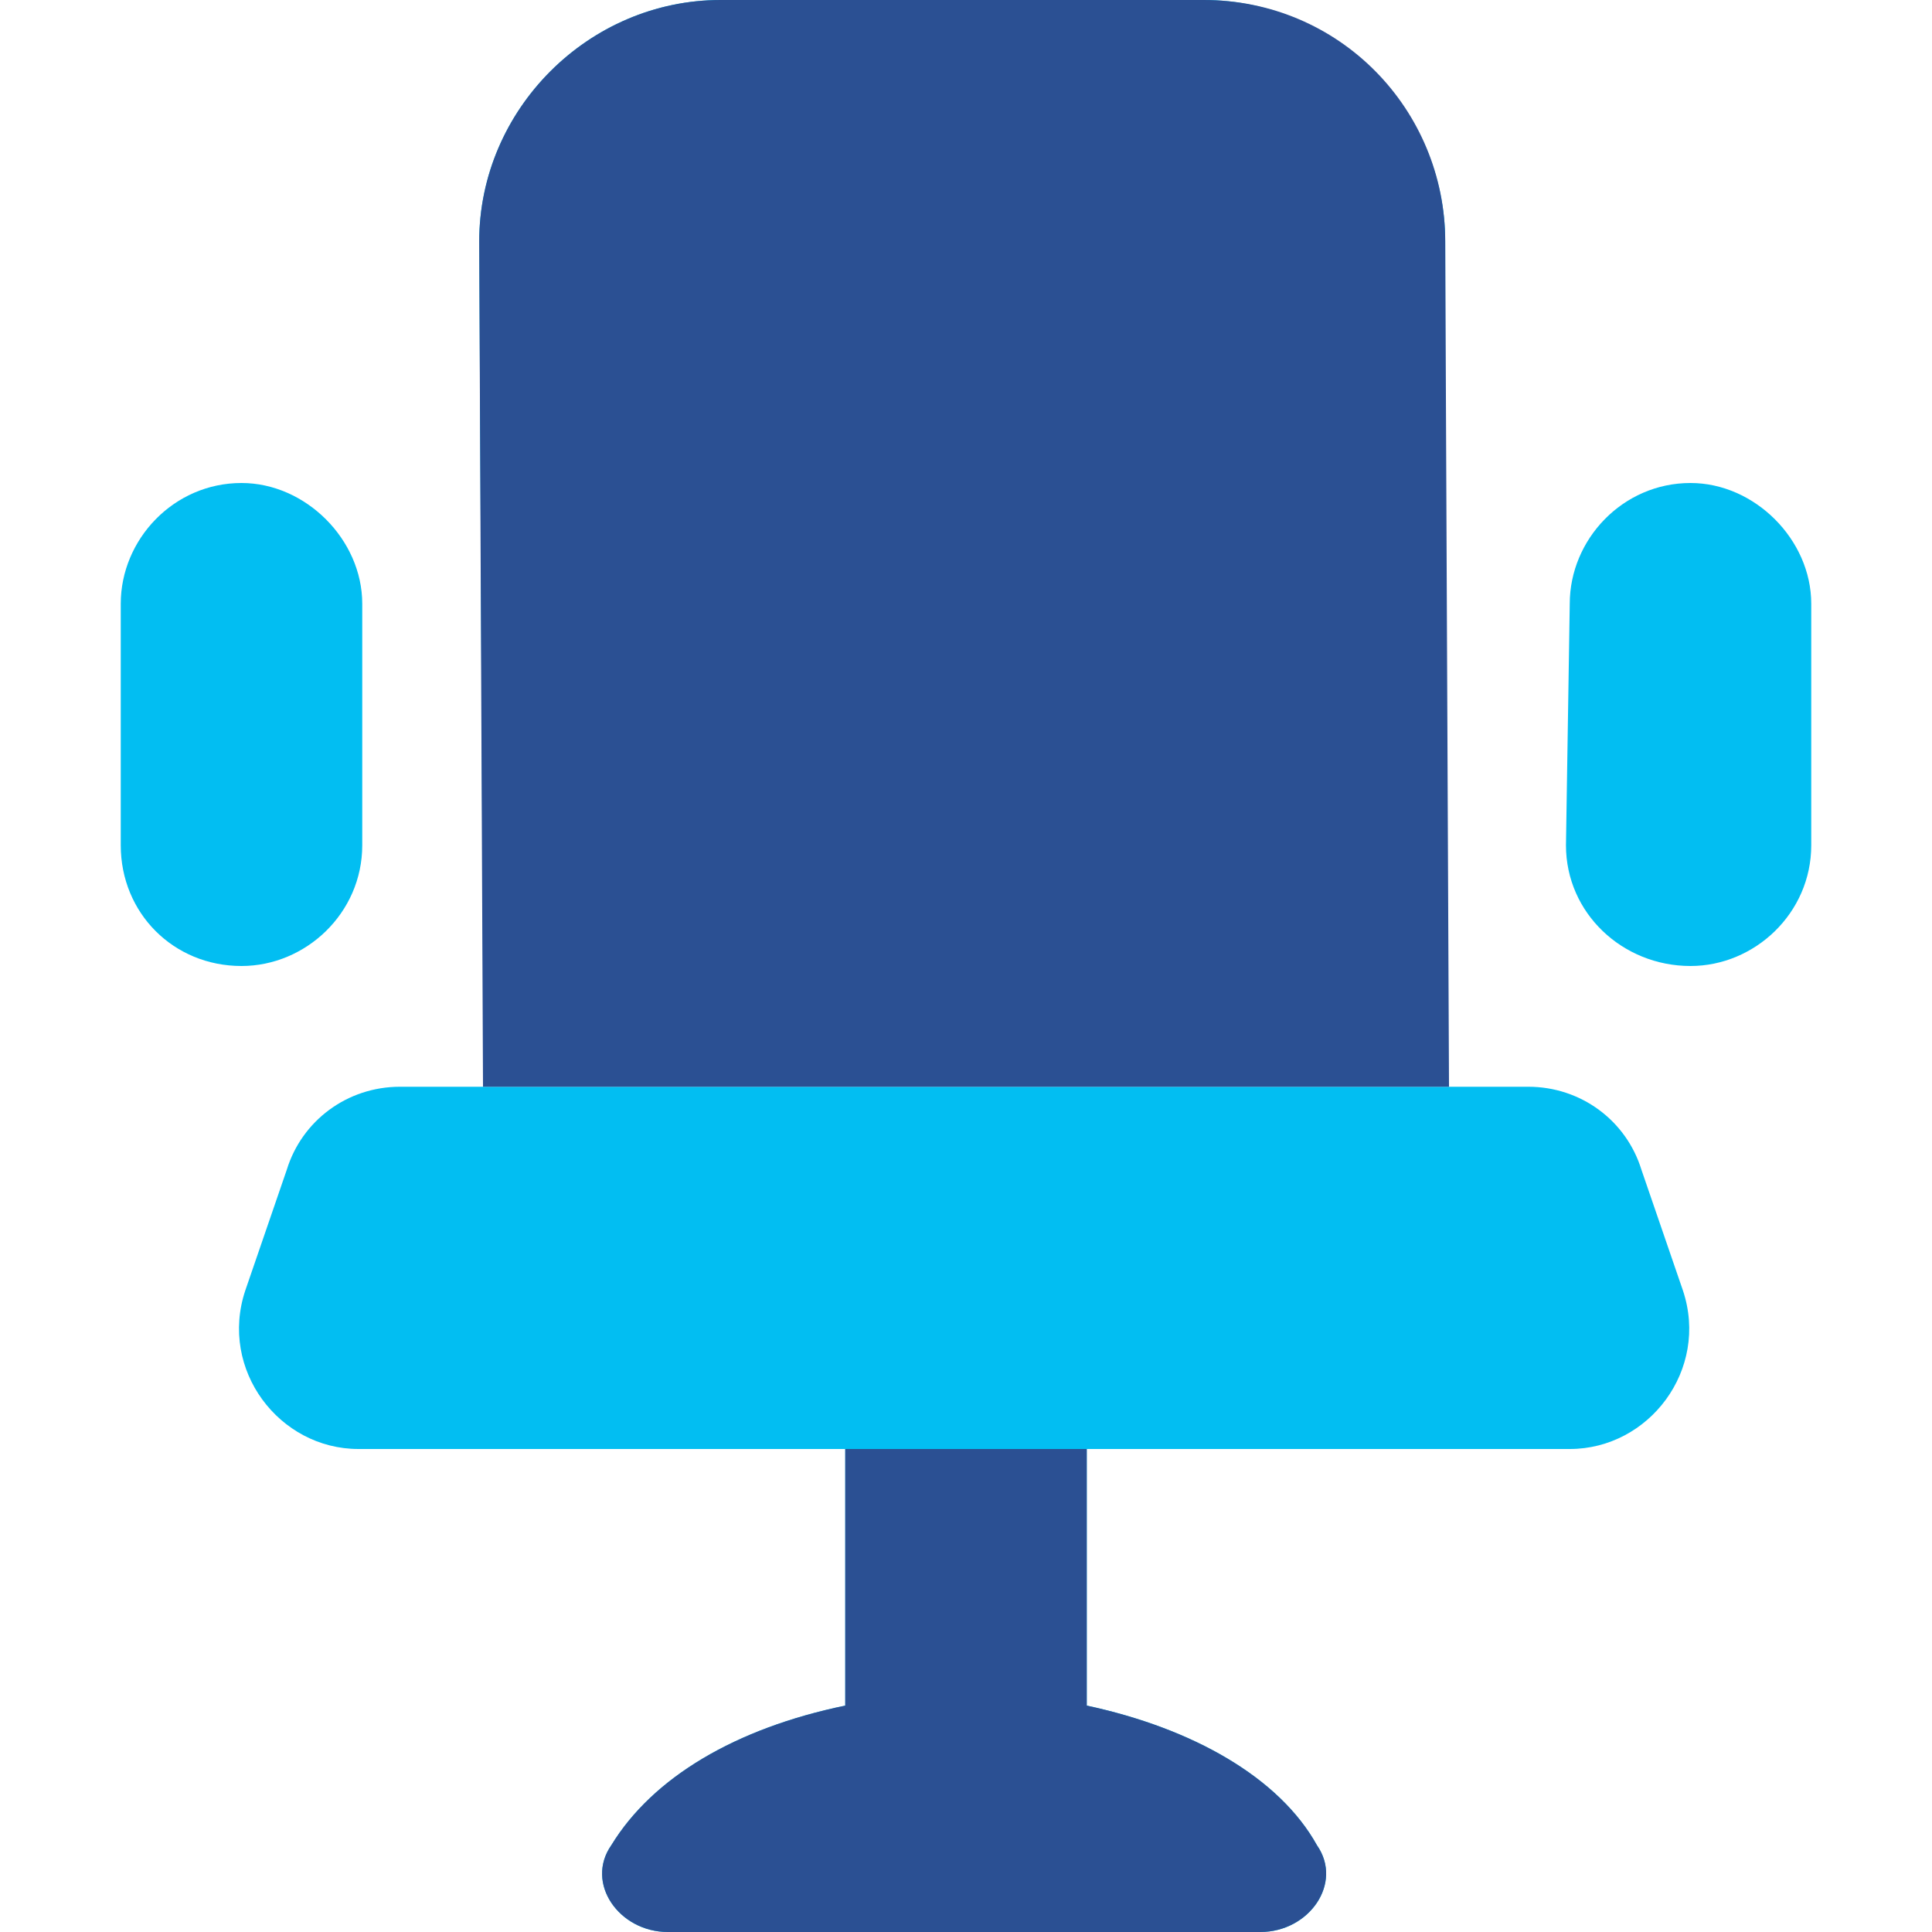
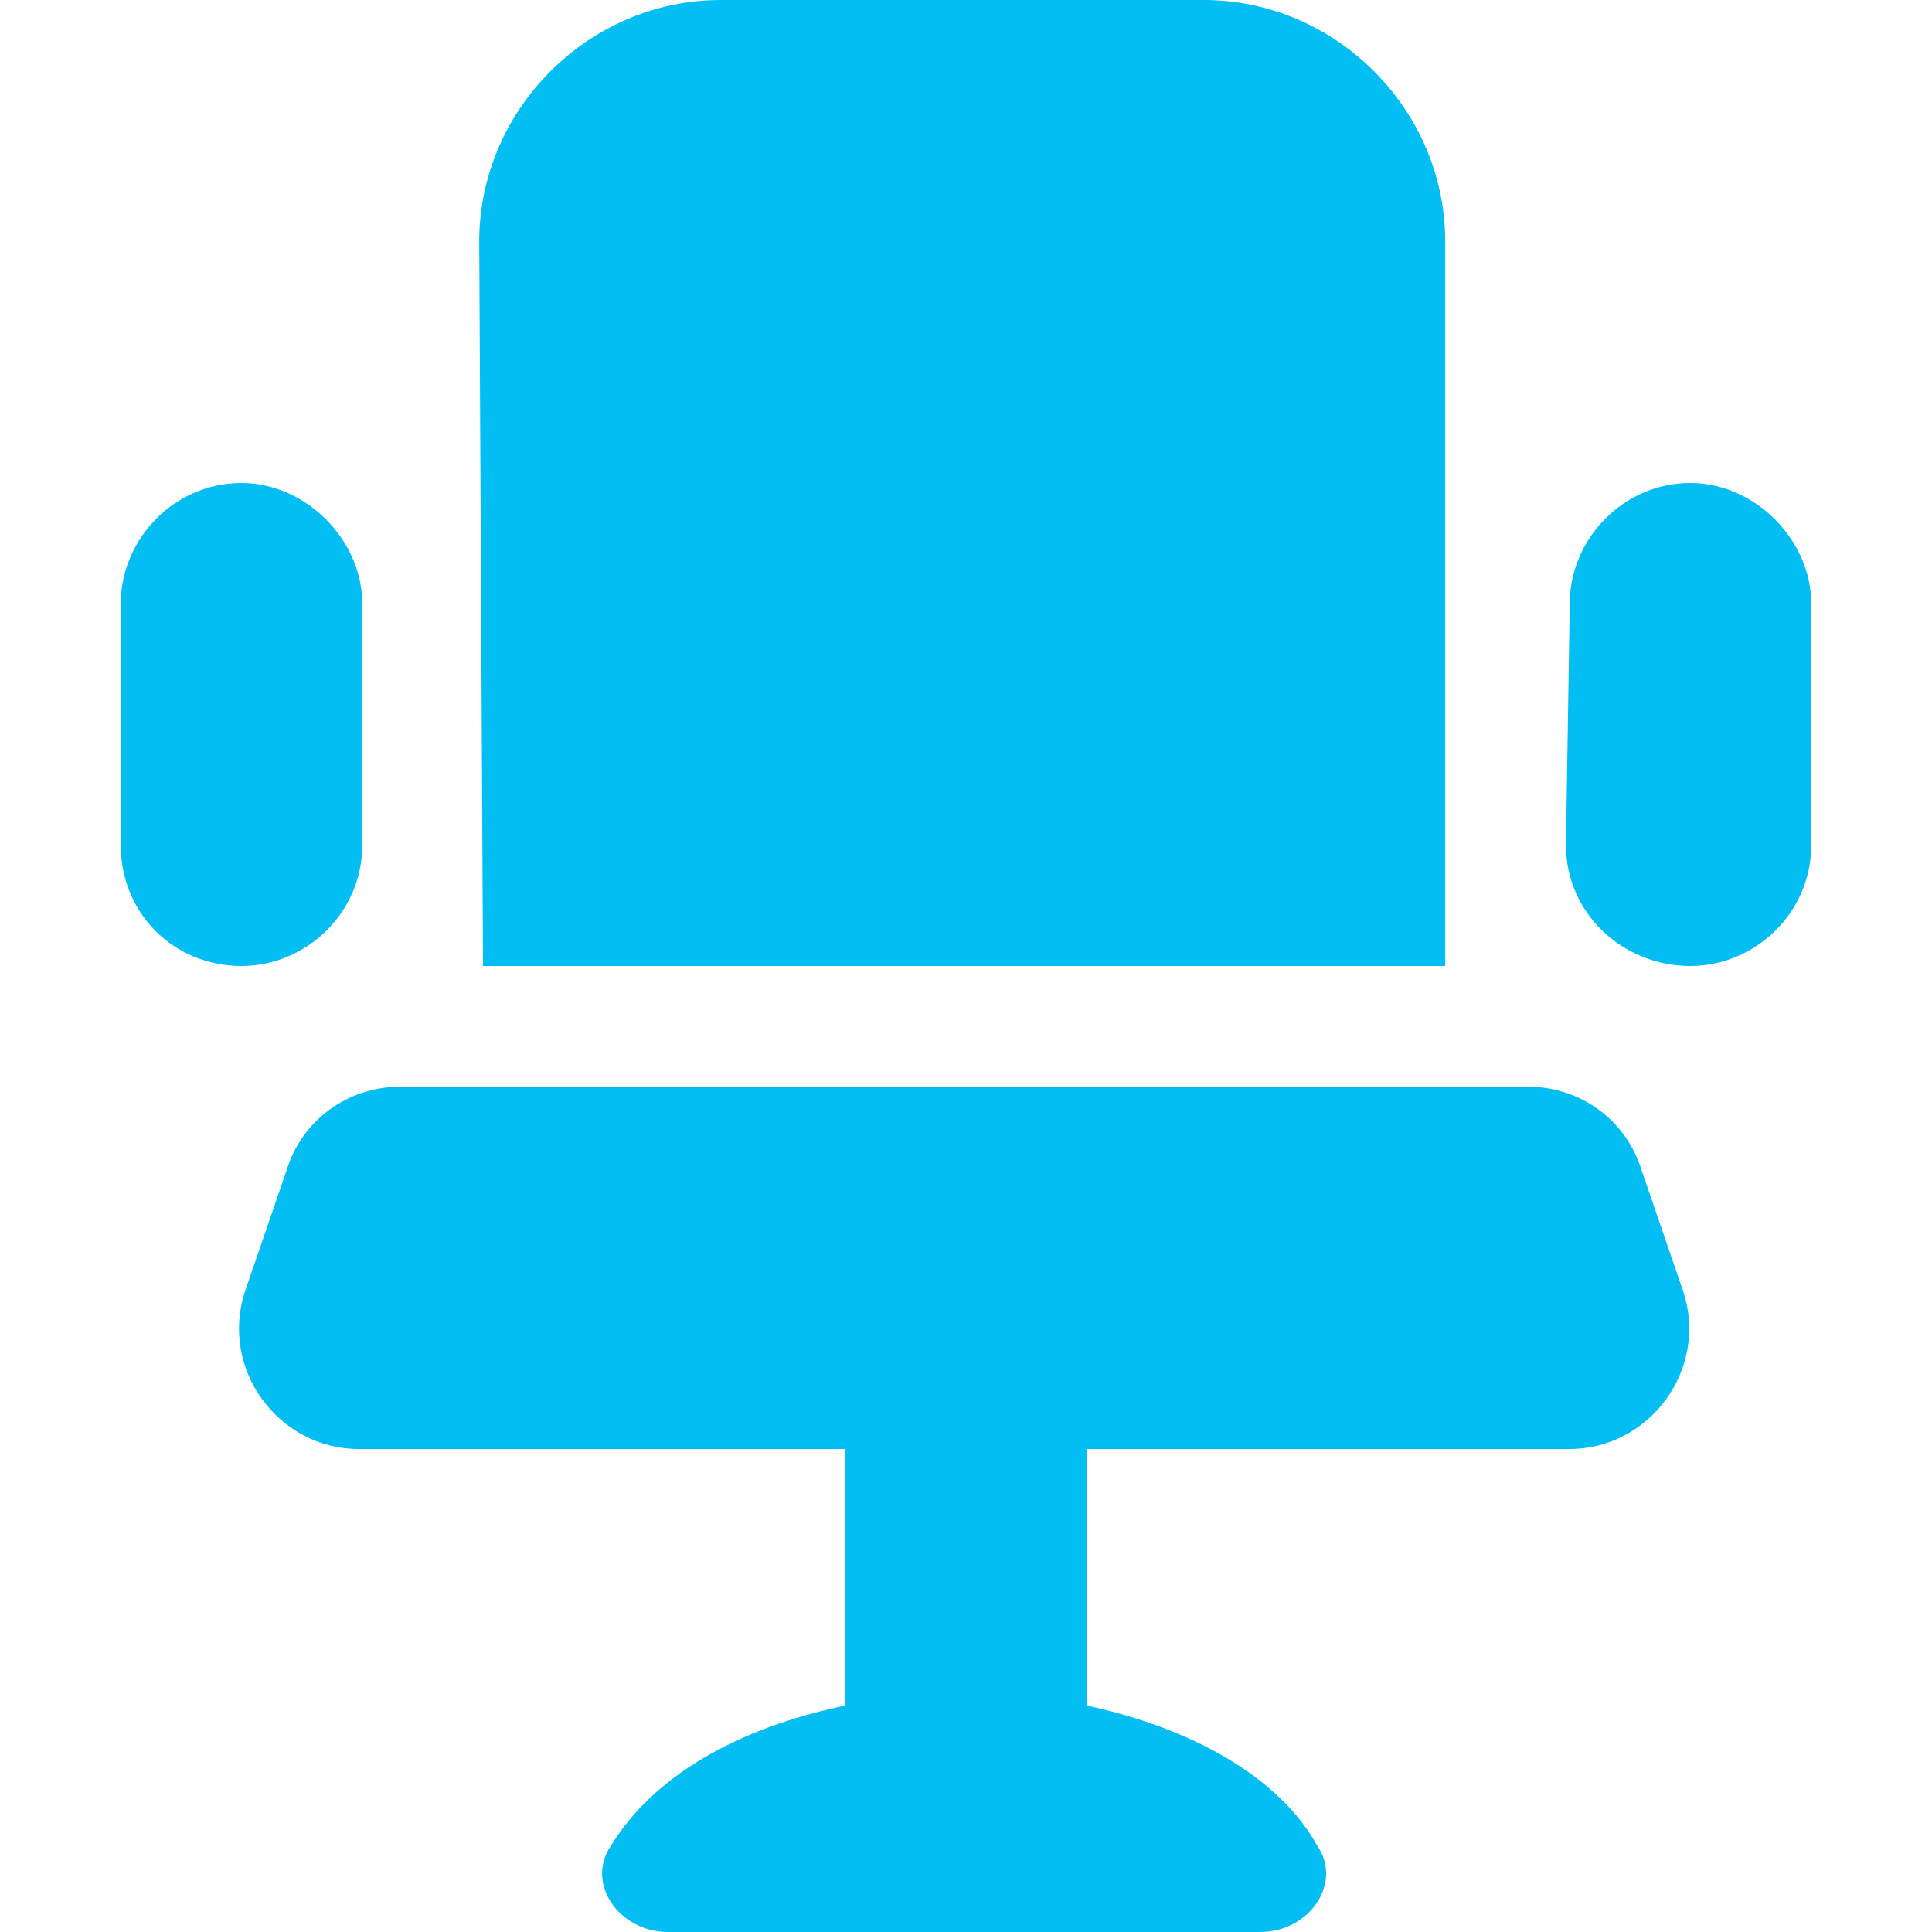
<svg xmlns="http://www.w3.org/2000/svg" width="48" height="48" viewBox="0 0 48 48" fill="none">
  <path d="M9 21V15C9 13.406 7.594 12 6 12C4.312 12 3 13.406 3 15V21C3 22.688 4.312 24 6 24C7.594 24 9 22.688 9 21ZM35.906 6C35.906 2.719 33.188 0 29.906 0H17.906C14.625 0 11.906 2.719 11.906 6L12 24H35.906V6ZM42 12C40.312 12 39 13.406 39 15L38.906 21C38.906 22.688 40.312 24 42 24C43.594 24 45 22.688 45 21V15C45 13.406 43.594 12 42 12ZM40.781 29.062C40.406 27.844 39.281 27 37.969 27H9.938C8.625 27 7.5 27.844 7.125 29.062L6.094 32.062C5.438 34.031 6.938 36 8.906 36H21V42.375C18.281 42.938 16.219 44.156 15.188 45.844C14.531 46.781 15.375 48 16.594 48H31.312C32.531 48 33.375 46.781 32.719 45.844C31.781 44.156 29.625 42.938 27 42.375V36H39C40.969 36 42.469 34.031 41.812 32.062L40.781 29.062Z" fill="#02BEF2" />
-   <path d="M27 42.375V36H21V42.375C18.281 42.938 16.219 44.156 15.188 45.844C14.531 46.781 15.375 48 16.594 48H31.312C32.531 48 33.375 46.781 32.719 45.844C31.781 44.156 29.625 42.938 27 42.375ZM29.906 0H17.906C14.625 0 11.906 2.719 11.906 6L12 27H36L35.906 6C35.906 2.719 33.281 0 29.906 0Z" fill="#2B5093" />
</svg>